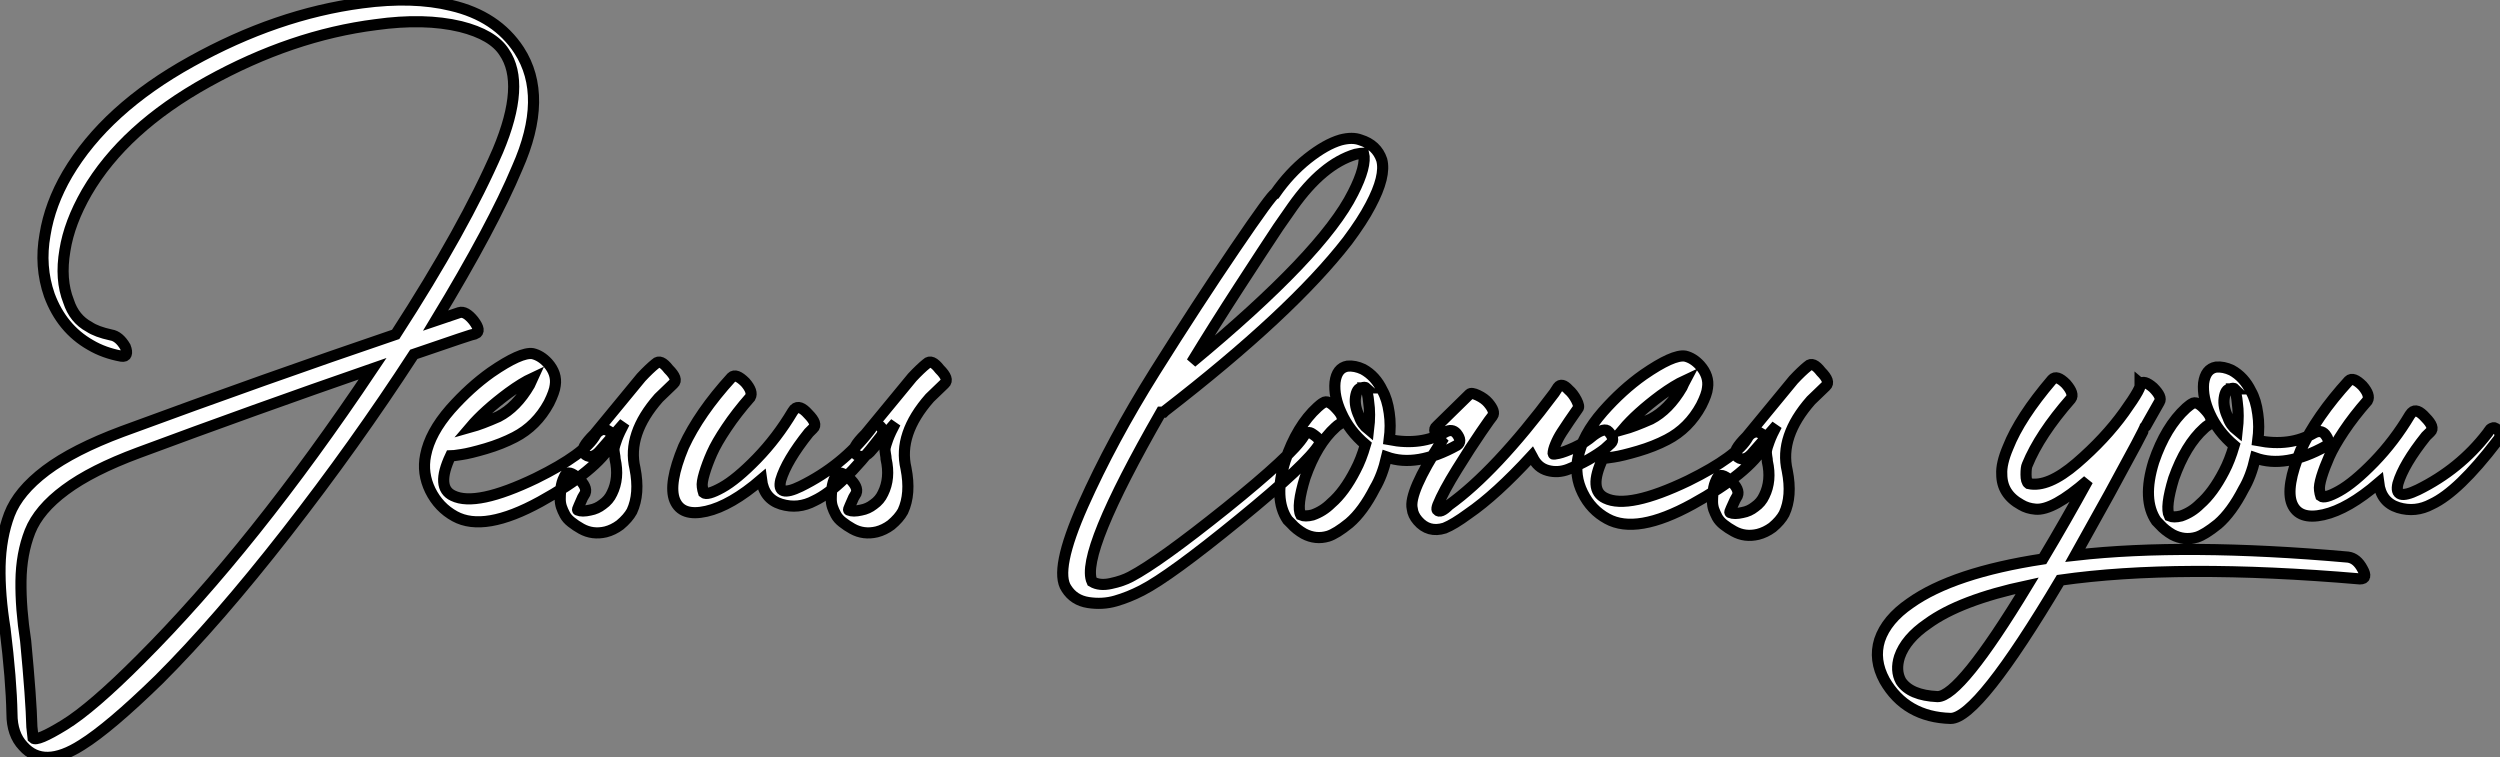
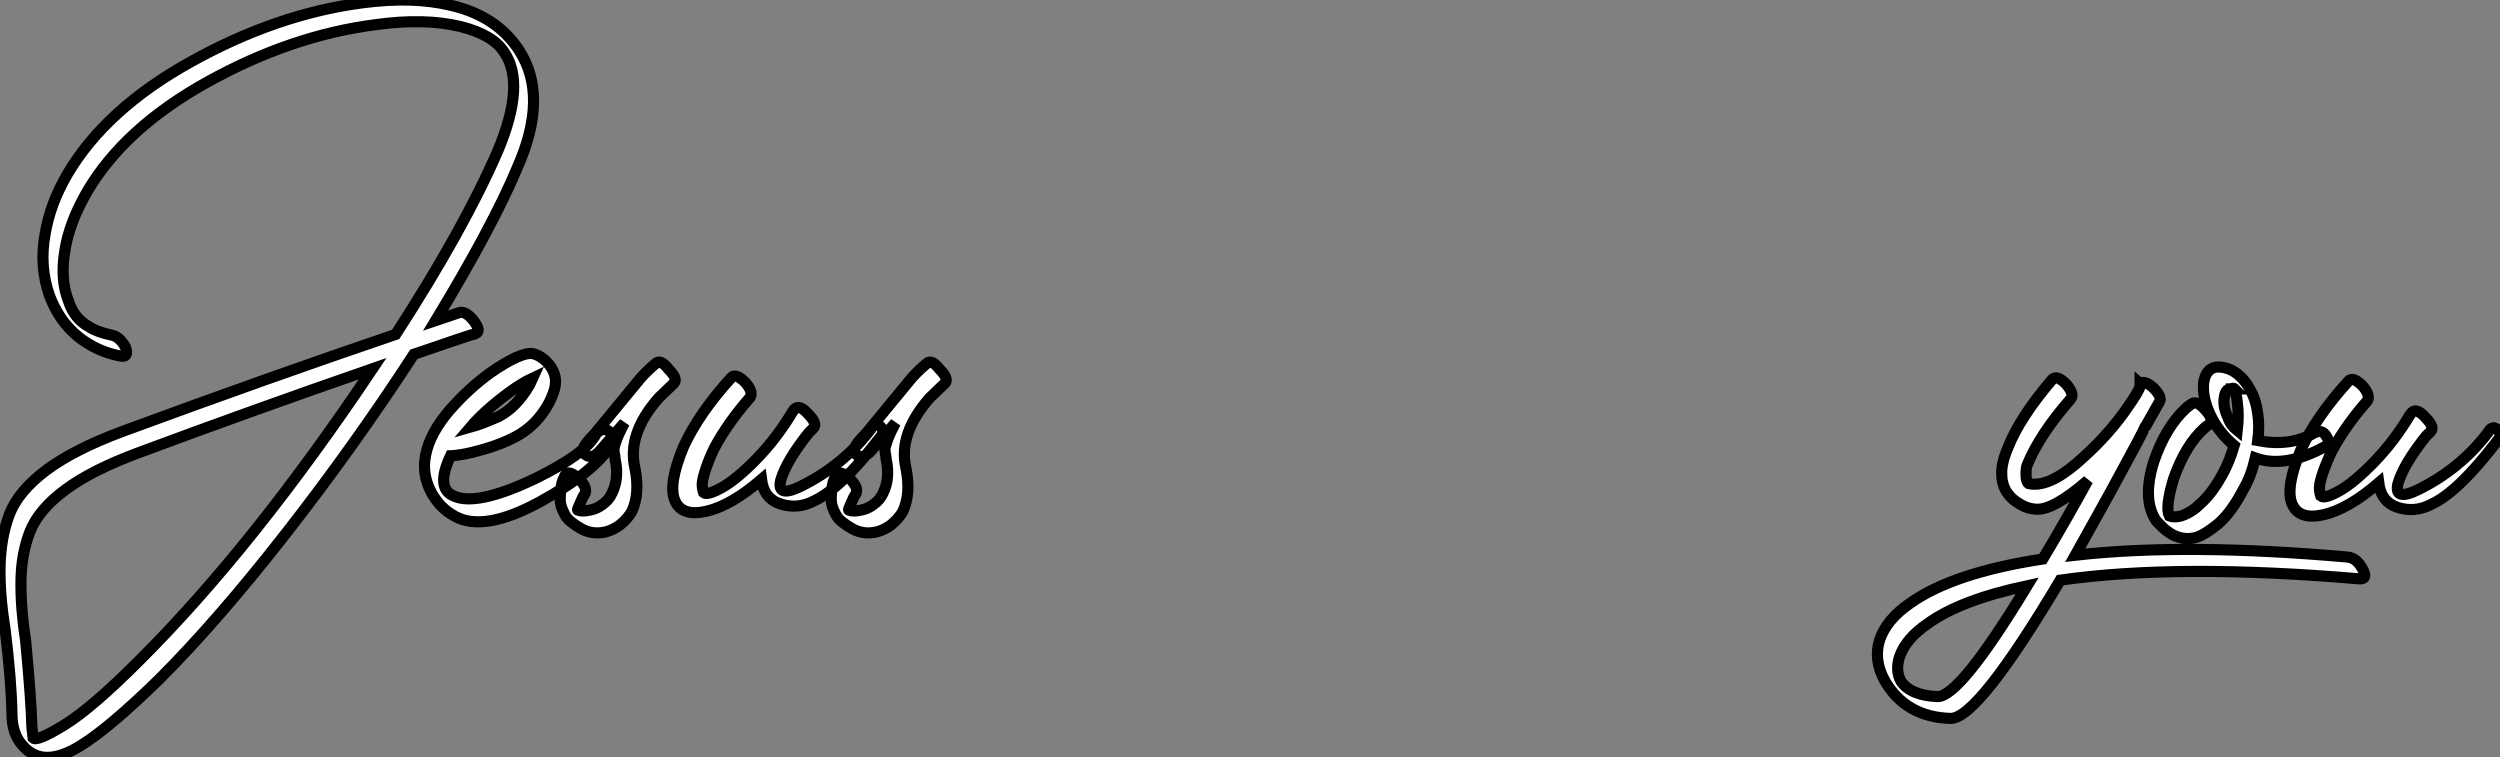
<svg xmlns="http://www.w3.org/2000/svg" viewBox="-0.003 -3.891 224.71 68.075">
  <rect x="-0.003" y="-3.891" width="224.71" height="68.075" fill="#808080" stroke="none" />
  <path d="M10.75-25.93L10.75-25.93Q9.46-26.21 8.79-26.66L8.79-26.66Q7.45-27.38 6.94-28.95L6.94-28.95Q6.16-30.91 6.61-33.54L6.61-33.54Q7-36.01 8.57-38.75L8.57-38.75Q11.93-44.52 19.46-48.69Q26.99-52.86 34.55-53.82L34.55-53.82Q38.92-54.43 42.17-53.65L42.17-53.65Q45.08-52.92 46.09-51.35L46.09-51.35Q48.05-48.50 45.53-42.50L45.53-42.50Q42.50-35.50 36.34-25.98L36.34-25.98Q24.81-22.06 11.76-17.25L11.76-17.25Q7.39-15.62 4.90-13.75Q2.41-11.87 1.62-9.80Q0.84-7.73 0.78-5.15Q0.73-2.58 1.23 0.50L1.23 0.50Q1.79 5.04 1.85 8.12L1.85 8.12Q1.85 9.97 2.86 11.03L2.86 11.03Q4.70 13.10 8.12 10.92L8.12 10.92Q10.64 9.35 15.06 5.04L15.06 5.04Q20.33-0.22 26.52-8.15Q32.70-16.07 37.97-24.19L37.97-24.19Q43.34-26.04 43.51-26.04L43.51-26.04Q44.07-26.26 43.34-27.22L43.34-27.22Q42.62-28.11 42.06-27.94L42.06-27.94L39.93-27.22Q45.08-35.73 47.26-40.94L47.26-40.94Q50.12-47.38 47.43-51.52L47.43-51.52Q45.42-54.60 41.33-55.55L41.33-55.55Q37.91-56.39 33.32-55.78L33.32-55.78Q25.65-54.77 17.98-50.51Q10.30-46.26 6.83-40.38L6.83-40.38Q5.26-37.69 4.82-34.94L4.82-34.94Q4.31-32.09 5.21-29.51L5.21-29.51Q6.33-26.49 8.90-25.03L8.90-25.03Q10.14-24.30 11.70-24.02L11.70-24.02Q12.04-23.97 12.12-24.19Q12.21-24.42 12.04-24.86L12.04-24.86Q11.48-25.82 10.75-25.93ZM13.38 3.25L13.38 3.25Q9.02 7.62 6.55 9.13Q4.09 10.64 3.75 10.30L3.75 10.30L3.64 9.30Q3.58 6.83 3.08 1.57L3.08 1.57Q2.63-1.34 2.66-3.81Q2.69-6.27 3.47-8.26Q4.26-10.25 6.64-12.01Q9.02-13.78 13.22-15.34L13.22-15.34Q23.46-19.15 34.27-22.90L34.27-22.90Q23.58-6.94 13.38 3.25ZM43.06-17.64L43.06-17.64Q44.30-19.10 46.48-20.72L46.48-20.72Q47.71-21.62 48.66-22.06L48.66-22.06Q48.61-21.95 48.52-21.76Q48.44-21.56 48.38-21.45L48.38-21.45Q47.21-19.43 45.58-18.59L45.58-18.59Q44.07-17.92 43.06-17.64ZM47.04-16.74L47.04-16.74Q49-17.75 50.12-19.82L50.12-19.82Q50.62-20.83 50.68-21.39L50.68-21.39Q50.85-22.46 50.01-23.41L50.01-23.41Q49.39-24.08 48.66-24.25L48.66-24.25Q47.60-24.42 44.91-22.57L44.91-22.57Q43.01-21.22 41.27-19.26L41.27-19.26Q39.42-17.14 39.03-15.12L39.03-15.12Q38.70-13.50 39.45-11.96Q40.21-10.42 41.66-9.63L41.66-9.63Q44.30-8.18 49.34-10.95Q54.38-13.72 55.83-16.24L55.83-16.24Q56.06-16.74 55.55-17.25L55.55-17.25Q55.16-17.53 54.82-17.39Q54.49-17.25 54.32-16.97L54.32-16.97Q53.37-15.23 48.94-13.05L48.94-13.05Q43.57-10.47 41.50-11.48L41.50-11.48Q39.93-12.21 41.27-15.06L41.27-15.06Q41.50-15.06 42.25-15.18Q43.01-15.29 44.44-15.71Q45.86-16.13 47.04-16.74ZM54.60-15.40L54.60-15.40L56.90-18.03Q56.45-17.19 56.22-16.58Q56-15.96 55.97-15.76Q55.94-15.57 56-15.26Q56.06-14.95 56.06-14.78L56.06-14.78Q56.45-13.05 55.78-11.70L55.78-11.70Q55.50-11.09 54.94-10.70L54.94-10.70Q54.43-10.30 53.82-10.19L53.82-10.19Q53.09-10.02 52.70-10.19L52.70-10.19Q52.64-10.19 52.81-10.56Q52.98-10.92 53.14-11.31L53.14-11.31L53.37-11.70Q53.59-12.26 52.75-13.05L52.75-13.05Q51.86-13.83 51.58-13.33L51.58-13.33L51.52-13.22Q51.46-13.10 51.38-12.91Q51.30-12.71 51.24-12.43Q51.18-12.15 51.16-11.84Q51.13-11.54 51.13-11.17Q51.13-10.81 51.24-10.47Q51.35-10.14 51.55-9.77Q51.74-9.41 52.14-9.10Q52.53-8.79 53.03-8.51L53.03-8.51Q54.04-7.95 55.22-8.23L55.22-8.23Q55.89-8.40 56.50-8.85L56.50-8.85Q57.23-9.46 57.57-10.08L57.57-10.08Q58.30-11.65 57.85-13.94L57.85-13.94Q57.12-17.02 59.98-20.27L59.98-20.27L61.32-21.56Q61.77-21.95 60.87-22.85L60.87-22.85Q60.14-23.80 59.70-23.35L59.70-23.35Q59.14-22.90 58.41-22.12L58.41-22.12L54.21-17.02Q52.86-15.68 53.26-15.29L53.26-15.29Q53.87-14.67 54.60-15.40ZM66.53-22.12L66.53-22.12Q63.62-18.93 62.22-15.90L62.22-15.90Q60.82-12.54 61.43-11.06Q62.05-9.58 64.26-10.08Q66.47-10.58 69.22-12.94L69.22-12.94Q69.44-11.20 70.98-10.72Q72.52-10.25 73.98-11.03L73.98-11.03Q76.38-12.15 79.86-16.69L79.86-16.69Q80.36-17.25 79.91-17.70L79.91-17.70Q79.74-17.86 79.63-17.89Q79.52-17.92 79.41-17.86Q79.30-17.81 79.24-17.75Q79.18-17.70 79.10-17.56Q79.02-17.42 78.96-17.36L78.96-17.36Q76.50-14.17 72.74-12.32L72.74-12.32Q70.56-11.26 70.95-12.88L70.95-12.88Q71.46-14.62 73.47-17.14L73.47-17.14L73.86-17.53Q74.31-17.92 73.42-18.82L73.42-18.82Q72.63-19.71 72.18-19.26L72.18-19.26L72.02-19.04Q70.62-16.69 68.80-14.81Q66.98-12.94 65.66-12.21Q64.34-11.48 64.01-11.76L64.01-11.76Q63.95-11.93 63.90-12.29Q63.84-12.66 64.09-13.50Q64.34-14.34 64.76-15.29Q65.18-16.24 66.08-17.58Q66.98-18.93 68.21-20.33L68.21-20.33Q68.49-20.83 67.76-21.67L67.76-21.67Q66.92-22.51 66.53-22.12ZM78.96-15.40L78.96-15.40L81.26-18.03Q80.81-17.19 80.58-16.58Q80.36-15.96 80.33-15.76Q80.30-15.57 80.36-15.26Q80.42-14.95 80.42-14.78L80.42-14.78Q80.81-13.05 80.14-11.70L80.14-11.70Q79.86-11.09 79.30-10.70L79.30-10.70Q78.79-10.30 78.18-10.19L78.18-10.19Q77.45-10.02 77.06-10.19L77.06-10.19Q77-10.19 77.17-10.56Q77.34-10.92 77.50-11.31L77.50-11.31L77.73-11.70Q77.95-12.26 77.11-13.05L77.11-13.05Q76.22-13.83 75.94-13.33L75.94-13.33L75.88-13.22Q75.82-13.10 75.74-12.91Q75.66-12.71 75.60-12.43Q75.54-12.15 75.52-11.84Q75.49-11.54 75.49-11.17Q75.49-10.81 75.60-10.47Q75.71-10.14 75.91-9.77Q76.10-9.41 76.50-9.10Q76.89-8.79 77.39-8.51L77.39-8.51Q78.40-7.95 79.58-8.23L79.58-8.23Q80.25-8.40 80.86-8.85L80.86-8.85Q81.59-9.46 81.93-10.08L81.93-10.08Q82.66-11.65 82.21-13.94L82.21-13.94Q81.48-17.02 84.34-20.27L84.34-20.27L85.68-21.56Q86.13-21.95 85.23-22.85L85.23-22.85Q84.50-23.80 84.06-23.35L84.06-23.35Q83.50-22.90 82.77-22.12L82.77-22.12L78.57-17.02Q77.22-15.68 77.62-15.29L77.62-15.29Q78.23-14.67 78.96-15.40Z" fill="white" stroke="black" transform="translate(0 0) scale(1 1) translate(-0.778 52.146)" />
-   <path d="M15.74-17.08L15.74-17.08Q14.73-15.40 8.74-10.58Q2.74-5.77 0.17-4.42L0.17-4.42Q-0.56-4.03-1.60-3.81Q-2.63-3.58-3.30-3.98L-3.30-3.98Q-4.42-6.44 2.91-19.21L2.91-19.21L3.14-19.21Q3.14-19.21 3.25-19.32L3.25-19.32Q14.62-28.11 19.66-34.61L19.66-34.61Q21-36.40 21.73-37.80L21.73-37.80Q23.13-40.43 22.74-41.89L22.74-41.89Q22.29-43.23 20.83-43.68L20.83-43.68Q20.10-43.96 19.04-43.68L19.04-43.68Q17.70-43.29 16.07-42Q14.45-40.71 13.16-38.86L13.16-38.86Q12.88-38.81 9.55-33.91Q6.22-29.01 2.35-22.85Q-1.51-16.69-4.12-10.84Q-6.72-4.98-5.60-3.36L-5.60-3.36Q-4.93-2.30-3.64-2.10Q-2.35-1.90-1.18-2.24Q0-2.58 1.18-3.19L1.18-3.19Q3.70-4.48 9.91-9.55Q16.13-14.62 17.14-16.35L17.14-16.35Q17.36-16.69 16.52-17.25L16.52-17.25Q16.07-17.58 15.74-17.08ZM13.44-35.84L14.73-37.69Q17.42-41.50 20.38-42.39L20.38-42.39Q20.94-42.50 21.11-42.50L21.11-42.50Q21.39-41.33 20.16-38.92L20.16-38.92Q17.42-33.43 5.66-23.69L5.66-23.69Q7.67-26.99 9.94-30.49Q12.21-33.99 13.44-35.84L13.44-35.84ZM17.47-20.05L17.47-20.05Q17.36-19.99 17.19-19.85Q17.02-19.71 16.97-19.66L16.97-19.66Q15.12-17.98 14.06-14.84L14.06-14.84Q12.99-11.42 14.28-9.52L14.28-9.52L14.62-9.18Q15.06-8.68 15.74-8.29L15.74-8.29Q16.80-7.73 17.92-8.06L17.92-8.06Q18.65-8.29 19.82-9.24L19.82-9.24Q21.06-10.30 22.12-12.38L22.12-12.38Q22.79-13.50 23.18-15.18L23.18-15.18Q25.87-14.22 29.51-16.24L29.51-16.24Q30.02-16.58 29.46-17.30L29.46-17.30Q29.06-17.75 28.45-17.42L28.45-17.42Q26.32-16.18 23.41-16.74L23.41-16.74Q23.58-18.03 23.41-19.15L23.41-19.15Q23.24-20.38 22.79-21.17L22.79-21.17Q22.18-22.46 21.06-23.07L21.06-23.07Q20.33-23.41 19.66-23.35L19.66-23.35Q18.70-23.18 18.54-21.90L18.54-21.90Q18.42-20.61 19.10-19.15L19.10-19.15Q19.82-17.53 21.28-16.30L21.28-16.30Q20.89-14.95 20.38-14L20.38-14Q19.38-12.04 18.20-11.03L18.20-11.03Q17.47-10.30 16.52-9.97L16.52-9.97Q15.85-9.80 15.46-9.97L15.46-9.97Q15.06-10.75 15.85-13.33L15.85-13.33Q16.91-16.35 18.59-17.86L18.59-17.86Q18.70-17.98 19.04-18.20L19.04-18.20Q19.49-18.65 18.70-19.49L18.70-19.49Q17.92-20.38 17.47-20.05ZM21.56-17.64L21.56-17.64Q20.94-18.14 20.72-18.82L20.72-18.82Q20.27-19.77 20.38-20.55L20.38-20.55Q20.50-21.39 20.94-21.39L20.94-21.39Q21.22-21.50 21.34-21.39L21.34-21.39L21.28-21.39Q21.50-20.89 21.56-20.16L21.56-20.16Q21.73-19.04 21.56-17.64ZM21.34-21.39L21.34-21.39ZM28.00-16.69L28.11-16.58Q25.14-11.98 25.48-10.53L25.48-10.53Q25.54-9.97 25.98-9.46L25.98-9.46Q26.94-8.34 28.39-8.79L28.39-8.79Q29.23-9.13 30.52-10.08L30.52-10.08Q32.98-11.76 36.23-15.29L36.23-15.29L36.29-15.18Q36.74-14.22 37.66-13.97Q38.58-13.72 39.51-14.08Q40.43-14.45 41.33-14.95Q42.22-15.46 42.78-15.90L42.78-15.90L43.34-16.41Q43.74-16.80 43.12-17.47L43.12-17.47Q42.78-17.86 41.78-17.14L41.78-17.14Q40.99-16.46 40.07-16.04Q39.14-15.62 38.64-15.51Q38.14-15.40 38.14-15.46L38.14-15.46Q38.14-15.79 38.36-16.32Q38.58-16.86 38.92-17.39Q39.26-17.92 39.59-18.40Q39.93-18.87 40.15-19.21L40.15-19.21L40.38-19.54Q40.54-19.71 40.24-20.30Q39.93-20.89 39.54-21.22L39.54-21.22Q38.92-21.90 38.58-21.45L38.58-21.45L38.25-20.94Q32.93-13.83 28.78-10.86L28.78-10.86Q28.00-10.08 27.72-10.42L27.72-10.42Q27.66-10.53 27.78-10.86L27.78-10.86Q28.28-12.10 29.51-14.08Q30.74-16.07 31.67-17.42Q32.59-18.76 32.70-18.87L32.70-18.87Q32.98-19.26 32.31-20.05L32.31-20.05Q31.98-20.44 31.39-20.72Q30.80-21 30.63-20.83L30.63-20.83L27.66-17.92Q27.22-17.58 28.00-16.69L28.00-16.69ZM44.41-17.64L44.41-17.64Q45.64-19.10 47.82-20.72L47.82-20.72Q49.06-21.62 50.01-22.06L50.01-22.06Q49.95-21.95 49.87-21.76Q49.78-21.56 49.73-21.45L49.73-21.45Q48.55-19.43 46.93-18.59L46.93-18.59Q45.42-17.92 44.41-17.64ZM48.38-16.74L48.38-16.74Q50.34-17.75 51.46-19.82L51.46-19.82Q51.97-20.83 52.02-21.39L52.02-21.39Q52.19-22.46 51.35-23.41L51.35-23.41Q50.74-24.08 50.01-24.25L50.01-24.25Q48.94-24.42 46.26-22.57L46.26-22.57Q44.35-21.22 42.62-19.26L42.62-19.26Q40.77-17.14 40.38-15.12L40.38-15.12Q40.04-13.50 40.80-11.96Q41.55-10.42 43.01-9.63L43.01-9.63Q45.64-8.18 50.68-10.95Q55.72-13.72 57.18-16.24L57.18-16.24Q57.40-16.74 56.90-17.25L56.90-17.25Q56.50-17.53 56.17-17.39Q55.83-17.25 55.66-16.97L55.66-16.97Q54.71-15.23 50.29-13.05L50.29-13.05Q44.91-10.47 42.84-11.48L42.84-11.48Q41.27-12.21 42.62-15.06L42.62-15.06Q42.84-15.06 43.60-15.18Q44.35-15.29 45.78-15.71Q47.21-16.13 48.38-16.74ZM55.94-15.40L55.94-15.40L58.24-18.03Q57.79-17.19 57.57-16.58Q57.34-15.96 57.32-15.76Q57.29-15.57 57.34-15.26Q57.40-14.95 57.40-14.78L57.40-14.78Q57.79-13.05 57.12-11.70L57.12-11.70Q56.84-11.09 56.28-10.70L56.28-10.70Q55.78-10.30 55.16-10.19L55.16-10.19Q54.43-10.02 54.04-10.19L54.04-10.19Q53.98-10.19 54.15-10.56Q54.32-10.92 54.49-11.31L54.49-11.31L54.71-11.70Q54.94-12.26 54.10-13.05L54.10-13.05Q53.20-13.83 52.92-13.33L52.92-13.33L52.86-13.22Q52.81-13.10 52.72-12.91Q52.64-12.71 52.58-12.43Q52.53-12.15 52.50-11.84Q52.47-11.54 52.47-11.17Q52.47-10.81 52.58-10.47Q52.70-10.14 52.89-9.77Q53.09-9.41 53.48-9.10Q53.87-8.79 54.38-8.51L54.38-8.51Q55.38-7.95 56.56-8.23L56.56-8.23Q57.23-8.40 57.85-8.85L57.85-8.85Q58.58-9.46 58.91-10.08L58.91-10.08Q59.64-11.65 59.19-13.94L59.19-13.94Q58.46-17.02 61.32-20.27L61.32-20.27L62.66-21.56Q63.11-21.95 62.22-22.85L62.22-22.85Q61.49-23.80 61.04-23.35L61.04-23.35Q60.48-22.90 59.75-22.12L59.75-22.12L55.55-17.02Q54.21-15.68 54.60-15.29L54.60-15.29Q55.22-14.67 55.94-15.40Z" fill="white" stroke="black" transform="translate(102.256 0) scale(1 1) translate(-0.802 52.367)" />
  <path d="M29.62-6.27L29.62-6.27Q15.01-7.56 5.10-6.44L5.10-6.44Q6.61-9.13 8.18-11.98Q9.74-14.84 10.56-16.38Q11.37-17.92 11.37-17.98L11.37-17.98L11.42-18.03L12.66-20.22Q12.94-20.66 12.10-21.50L12.10-21.50Q11.26-22.23 10.92-21.84L10.92-21.84L10.92-21.90Q11.20-21.67 9.49-19.29Q7.78-16.91 5.21-14.70Q2.63-12.49 0.90-12.88L0.90-12.88Q0.67-13.05 0.67-13.69Q0.67-14.34 0.78-14.56L0.78-14.56Q1.90-17.30 4.70-20.50L4.70-20.50Q5.04-20.94 4.26-21.84L4.26-21.84Q3.42-22.68 3.02-22.23L3.02-22.23Q0.11-18.82-0.95-16.13L-0.95-16.13Q-1.57-14.67-1.51-13.72L-1.51-13.72Q-1.51-11.93 0.22-10.98L0.22-10.98Q0.78-10.64 1.51-10.58L1.51-10.58Q3.08-10.42 6.22-13.16L6.22-13.16Q4.26-9.58 2.18-6.10L2.18-6.10Q-5.88-4.87-9.74-2.13L-9.74-2.13Q-11.87-0.67-12.49 1.18L-12.49 1.18Q-13.05 2.97-12.04 4.82L-12.04 4.82Q-10.14 8.12-6.10 8.23L-6.10 8.23Q-3.64 8.23 3.75-4.20L3.75-4.20Q14.34-5.71 30.69-4.31L30.69-4.31Q31.42-4.31 30.91-5.21L30.91-5.21Q30.41-6.16 29.62-6.27ZM0.78-3.70L0.78-3.70Q-5.26 6.27-7.28 6.27L-7.28 6.27Q-9.74 6.16-10.58 4.87L-10.58 4.87Q-11.09 3.92-10.70 2.69L-10.70 2.69Q-10.14 1.06-8.18-0.28L-8.18-0.28Q-5.26-2.41 0.78-3.70ZM15.57-20.05L15.57-20.05Q15.46-19.99 15.29-19.85Q15.12-19.71 15.06-19.66L15.06-19.66Q13.22-17.98 12.15-14.84L12.15-14.84Q11.09-11.42 12.38-9.52L12.38-9.52L12.71-9.18Q13.16-8.68 13.83-8.29L13.83-8.29Q14.90-7.73 16.02-8.06L16.02-8.06Q16.74-8.29 17.92-9.24L17.92-9.24Q19.15-10.30 20.22-12.38L20.22-12.38Q20.89-13.50 21.28-15.18L21.28-15.18Q23.97-14.22 27.61-16.24L27.61-16.24Q28.11-16.58 27.55-17.30L27.55-17.30Q27.16-17.75 26.54-17.42L26.54-17.42Q24.42-16.18 21.50-16.74L21.50-16.74Q21.67-18.03 21.50-19.15L21.50-19.15Q21.34-20.38 20.89-21.17L20.89-21.17Q20.27-22.46 19.15-23.07L19.15-23.07Q18.42-23.41 17.75-23.35L17.75-23.35Q16.80-23.18 16.63-21.90L16.63-21.90Q16.52-20.61 17.19-19.15L17.19-19.15Q17.92-17.53 19.38-16.30L19.38-16.30Q18.98-14.95 18.48-14L18.48-14Q17.47-12.04 16.30-11.03L16.30-11.03Q15.57-10.30 14.62-9.97L14.62-9.97Q13.94-9.80 13.55-9.97L13.55-9.97Q13.16-10.75 13.94-13.33L13.94-13.33Q15.01-16.35 16.69-17.86L16.69-17.86Q16.80-17.98 17.14-18.20L17.14-18.20Q17.58-18.65 16.80-19.49L16.80-19.49Q16.02-20.38 15.57-20.05ZM19.66-17.64L19.66-17.64Q19.04-18.14 18.82-18.82L18.82-18.82Q18.37-19.77 18.48-20.55L18.48-20.55Q18.59-21.39 19.04-21.39L19.04-21.39Q19.32-21.50 19.43-21.39L19.43-21.39L19.38-21.39Q19.60-20.89 19.66-20.16L19.66-20.16Q19.82-19.04 19.66-17.64ZM19.43-21.39L19.43-21.39ZM29.68-22.12L29.68-22.12Q26.77-18.93 25.37-15.90L25.37-15.90Q23.97-12.54 24.58-11.06Q25.20-9.58 27.41-10.08Q29.62-10.58 32.37-12.94L32.37-12.94Q32.59-11.20 34.13-10.72Q35.67-10.25 37.13-11.03L37.13-11.03Q39.54-12.15 43.01-16.69L43.01-16.69Q43.51-17.25 43.06-17.70L43.06-17.70Q42.90-17.86 42.78-17.89Q42.67-17.92 42.56-17.86Q42.45-17.81 42.39-17.75Q42.34-17.70 42.25-17.56Q42.17-17.42 42.11-17.36L42.11-17.36Q39.65-14.17 35.90-12.32L35.90-12.32Q33.71-11.26 34.10-12.88L34.10-12.88Q34.61-14.62 36.62-17.14L36.62-17.14L37.02-17.53Q37.46-17.92 36.57-18.82L36.57-18.82Q35.78-19.71 35.34-19.26L35.34-19.26L35.17-19.04Q33.77-16.69 31.95-14.81Q30.13-12.94 28.81-12.21Q27.50-11.48 27.16-11.76L27.16-11.76Q27.10-11.93 27.05-12.29Q26.99-12.66 27.24-13.50Q27.50-14.34 27.92-15.29Q28.34-16.24 29.23-17.58Q30.13-18.93 31.36-20.33L31.36-20.33Q31.64-20.83 30.91-21.67L30.91-21.67Q30.07-22.51 29.68-22.12Z" fill="white" stroke="black" transform="translate(181.793 0) scale(1 1) translate(-0.359 52.454)" />
</svg>